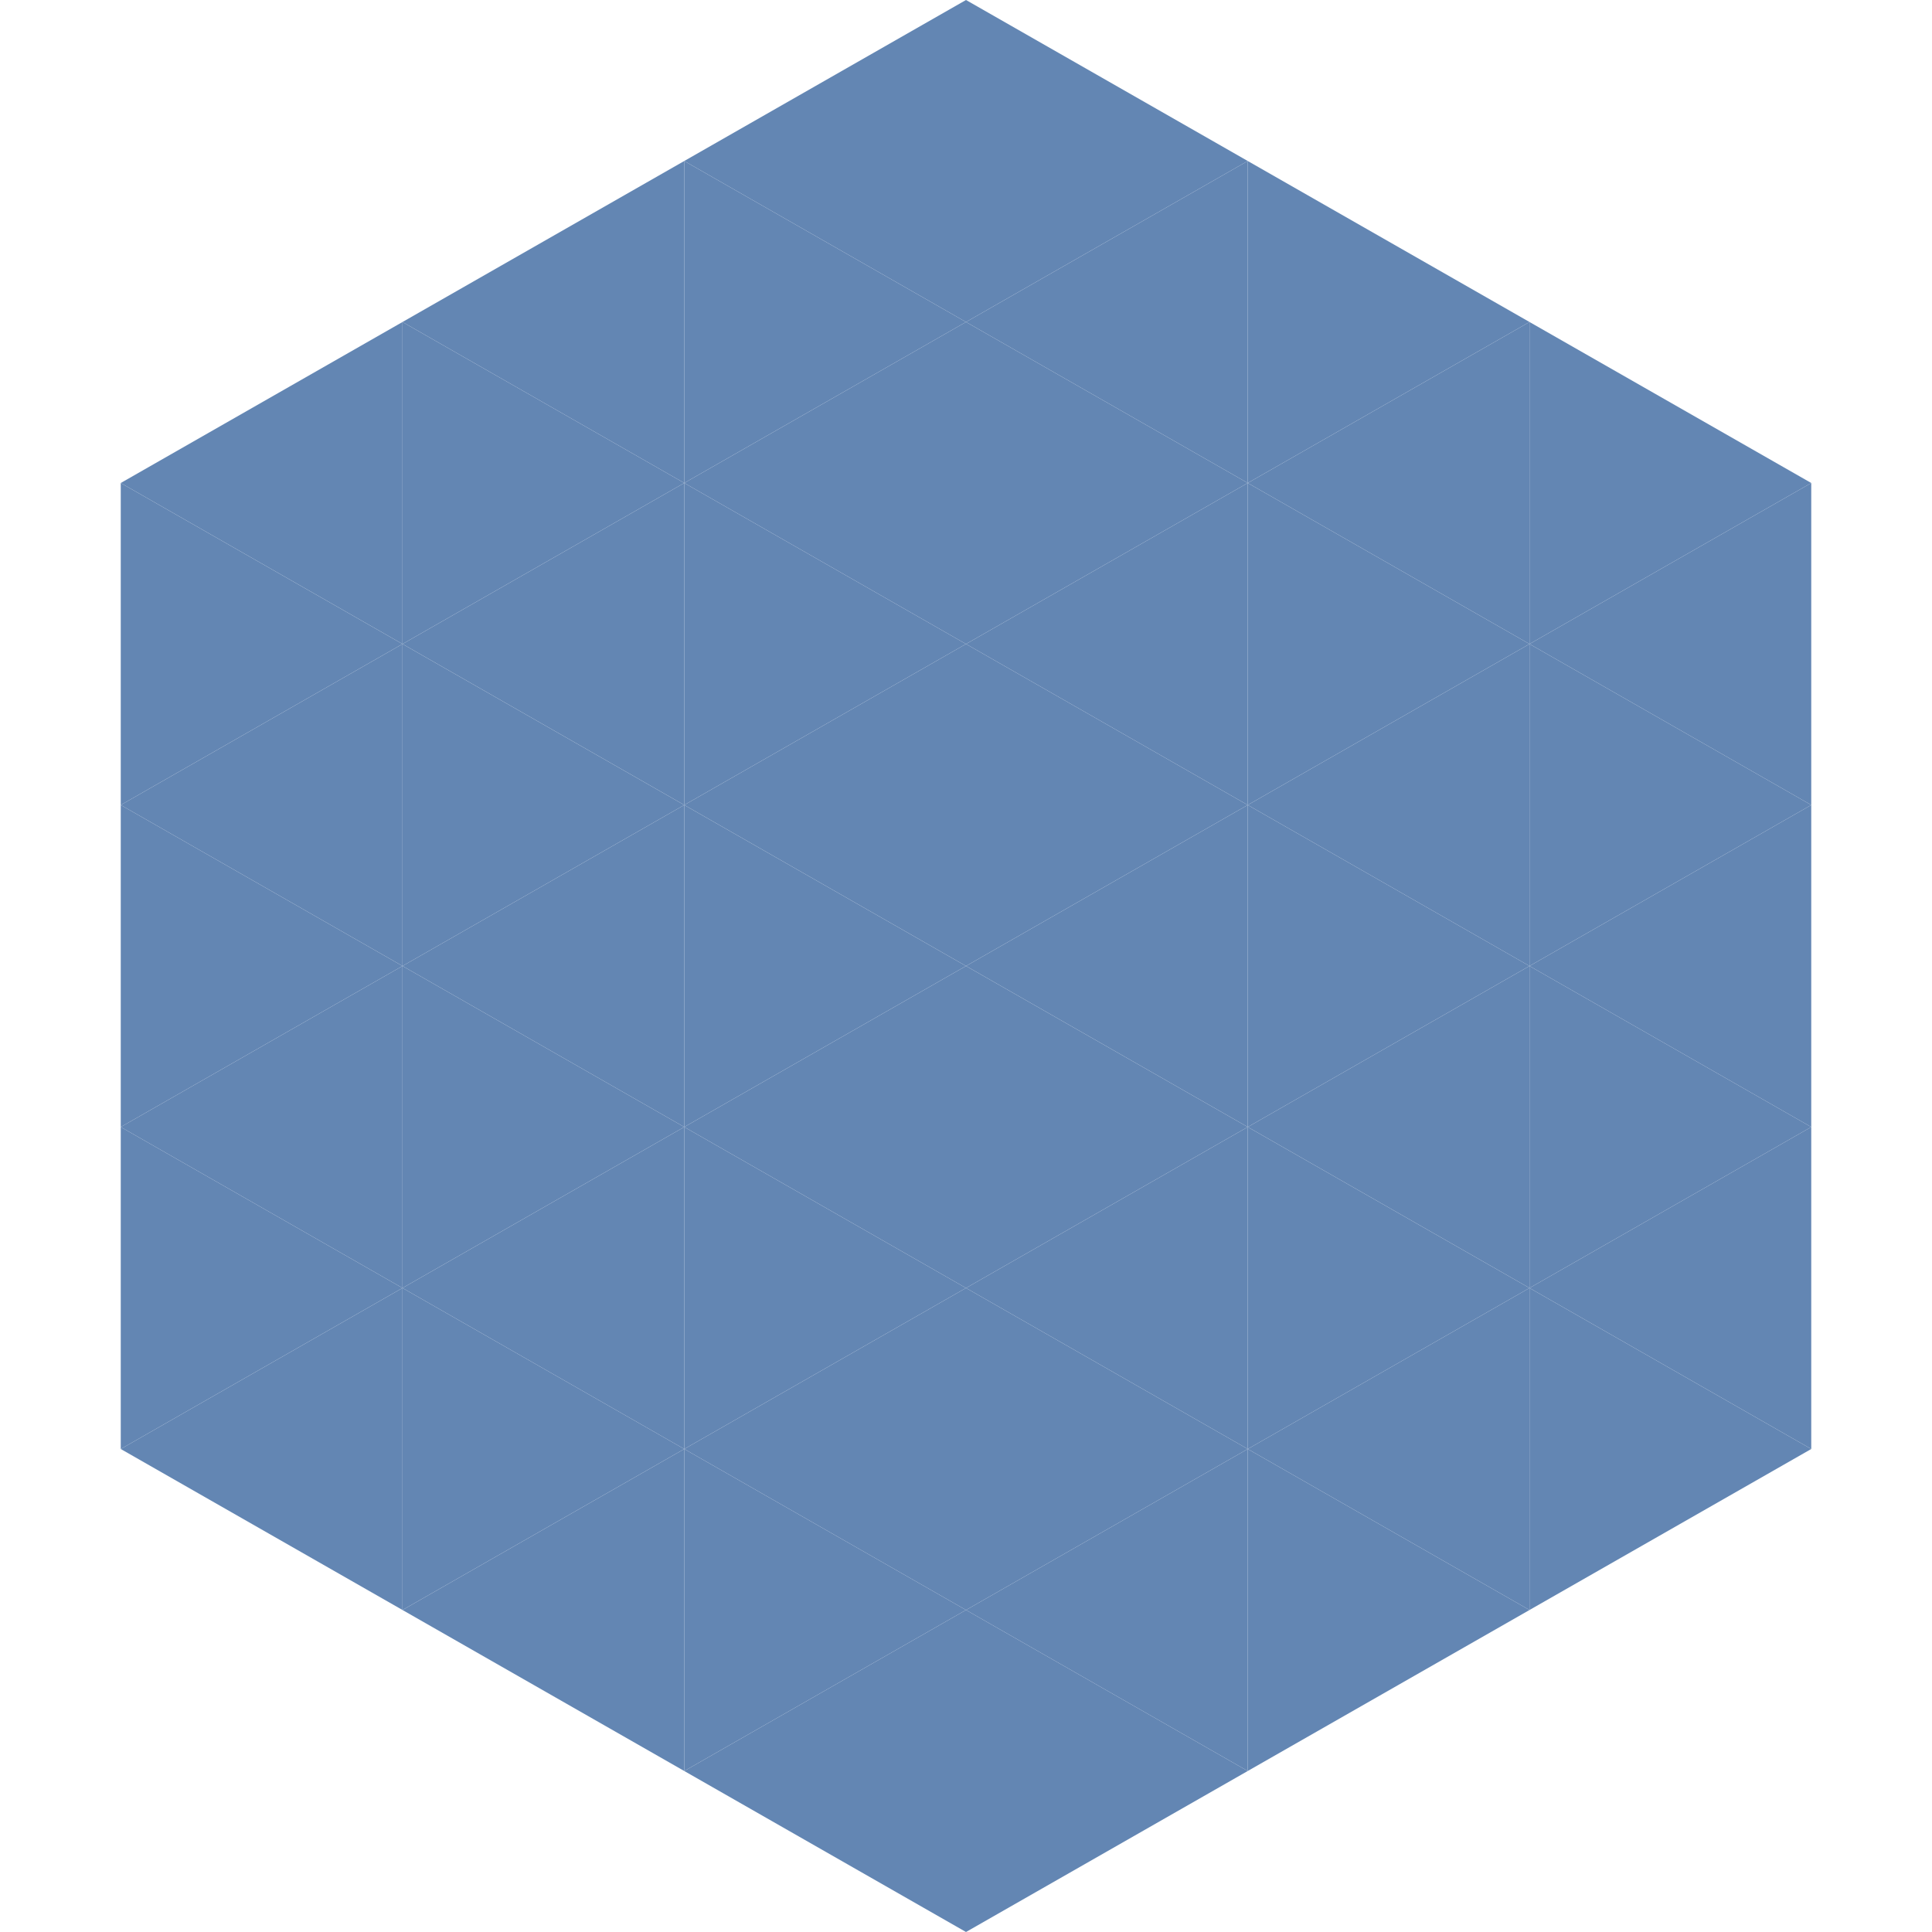
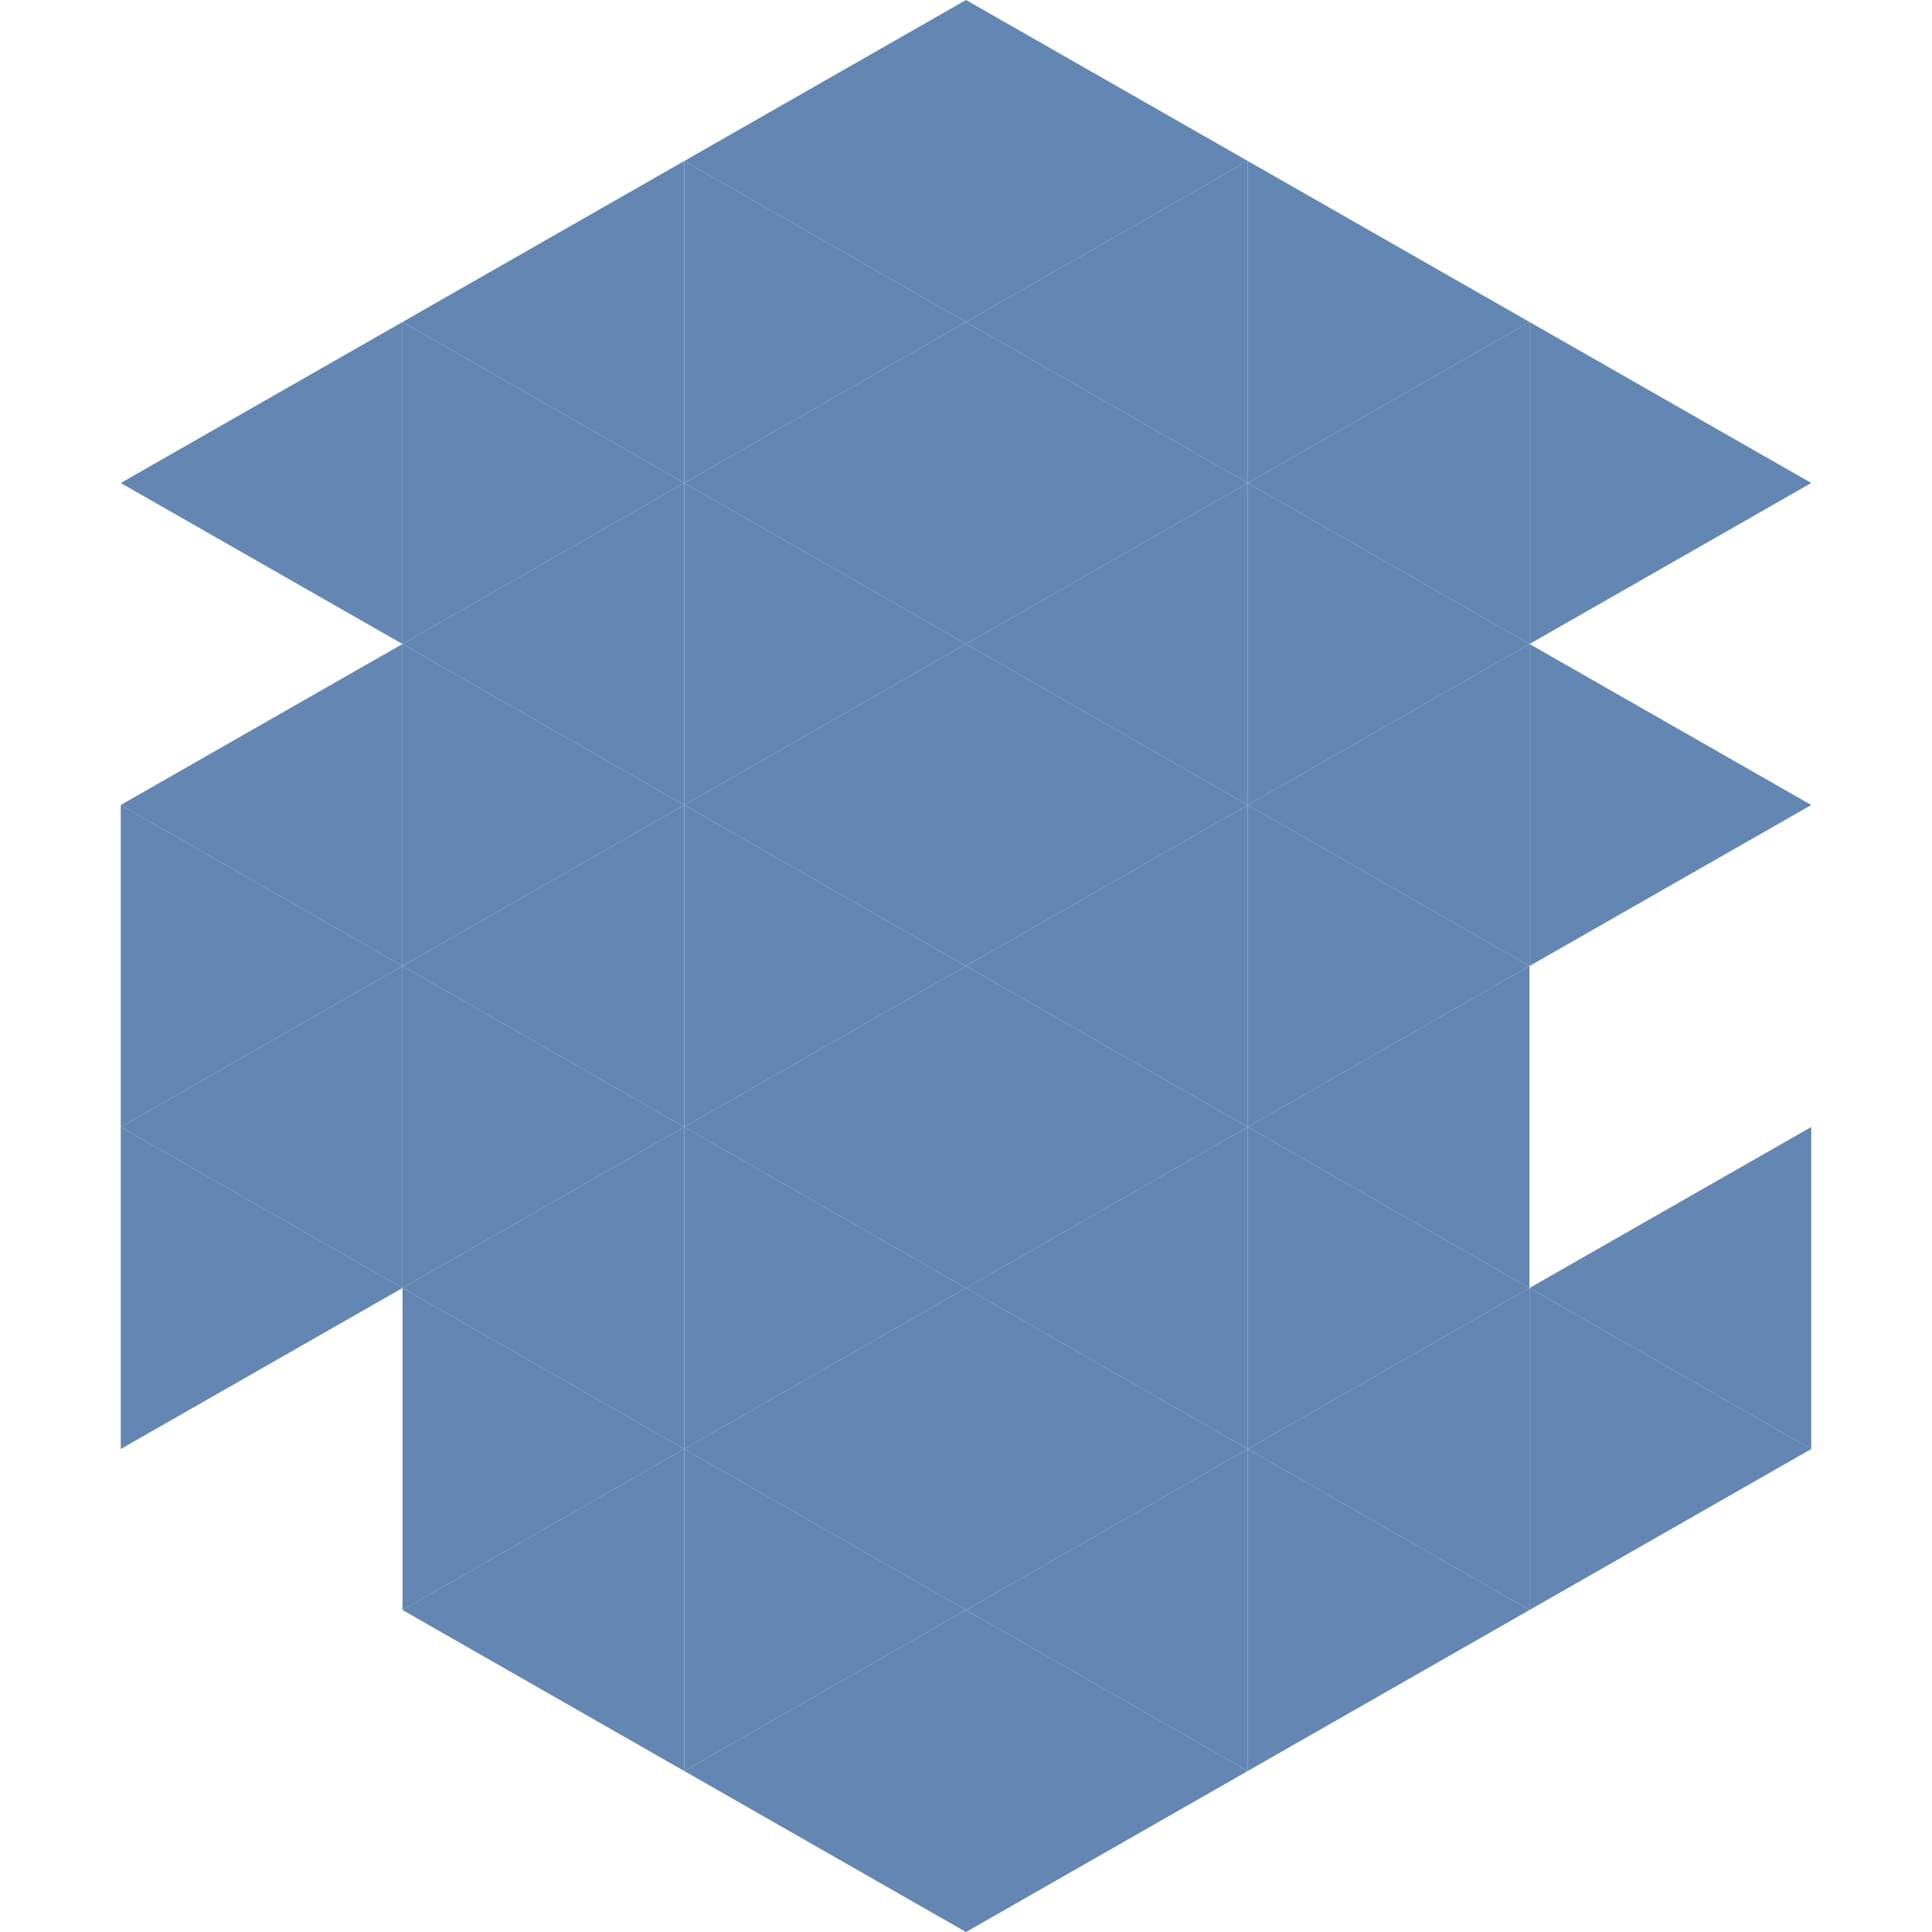
<svg xmlns="http://www.w3.org/2000/svg" width="240" height="240">
  <polygon points="50,40 15,60 50,80" style="fill:rgb(99,134,179)" />
  <polygon points="190,40 225,60 190,80" style="fill:rgb(99,134,179)" />
-   <polygon points="15,60 50,80 15,100" style="fill:rgb(99,134,179)" />
-   <polygon points="225,60 190,80 225,100" style="fill:rgb(99,134,179)" />
  <polygon points="50,80 15,100 50,120" style="fill:rgb(99,134,179)" />
  <polygon points="190,80 225,100 190,120" style="fill:rgb(99,134,179)" />
  <polygon points="15,100 50,120 15,140" style="fill:rgb(99,134,179)" />
-   <polygon points="225,100 190,120 225,140" style="fill:rgb(99,134,179)" />
  <polygon points="50,120 15,140 50,160" style="fill:rgb(99,134,179)" />
-   <polygon points="190,120 225,140 190,160" style="fill:rgb(99,134,179)" />
  <polygon points="15,140 50,160 15,180" style="fill:rgb(99,134,179)" />
  <polygon points="225,140 190,160 225,180" style="fill:rgb(99,134,179)" />
-   <polygon points="50,160 15,180 50,200" style="fill:rgb(99,134,179)" />
  <polygon points="190,160 225,180 190,200" style="fill:rgb(99,134,179)" />
  <polygon points="15,180 50,200 15,220" style="fill:rgb(255,255,255); fill-opacity:0" />
  <polygon points="225,180 190,200 225,220" style="fill:rgb(255,255,255); fill-opacity:0" />
  <polygon points="50,0 85,20 50,40" style="fill:rgb(255,255,255); fill-opacity:0" />
  <polygon points="190,0 155,20 190,40" style="fill:rgb(255,255,255); fill-opacity:0" />
  <polygon points="85,20 50,40 85,60" style="fill:rgb(99,134,179)" />
  <polygon points="155,20 190,40 155,60" style="fill:rgb(99,134,179)" />
  <polygon points="50,40 85,60 50,80" style="fill:rgb(99,134,179)" />
  <polygon points="190,40 155,60 190,80" style="fill:rgb(99,134,179)" />
  <polygon points="85,60 50,80 85,100" style="fill:rgb(99,134,179)" />
  <polygon points="155,60 190,80 155,100" style="fill:rgb(99,134,179)" />
  <polygon points="50,80 85,100 50,120" style="fill:rgb(99,134,179)" />
  <polygon points="190,80 155,100 190,120" style="fill:rgb(99,134,179)" />
  <polygon points="85,100 50,120 85,140" style="fill:rgb(99,134,179)" />
  <polygon points="155,100 190,120 155,140" style="fill:rgb(99,134,179)" />
  <polygon points="50,120 85,140 50,160" style="fill:rgb(99,134,179)" />
  <polygon points="190,120 155,140 190,160" style="fill:rgb(99,134,179)" />
  <polygon points="85,140 50,160 85,180" style="fill:rgb(99,134,179)" />
  <polygon points="155,140 190,160 155,180" style="fill:rgb(99,134,179)" />
  <polygon points="50,160 85,180 50,200" style="fill:rgb(99,134,179)" />
  <polygon points="190,160 155,180 190,200" style="fill:rgb(99,134,179)" />
  <polygon points="85,180 50,200 85,220" style="fill:rgb(99,134,179)" />
  <polygon points="155,180 190,200 155,220" style="fill:rgb(99,134,179)" />
  <polygon points="120,0 85,20 120,40" style="fill:rgb(99,134,179)" />
  <polygon points="120,0 155,20 120,40" style="fill:rgb(99,134,179)" />
  <polygon points="85,20 120,40 85,60" style="fill:rgb(99,134,179)" />
  <polygon points="155,20 120,40 155,60" style="fill:rgb(99,134,179)" />
  <polygon points="120,40 85,60 120,80" style="fill:rgb(99,134,179)" />
  <polygon points="120,40 155,60 120,80" style="fill:rgb(99,134,179)" />
  <polygon points="85,60 120,80 85,100" style="fill:rgb(99,134,179)" />
  <polygon points="155,60 120,80 155,100" style="fill:rgb(99,134,179)" />
  <polygon points="120,80 85,100 120,120" style="fill:rgb(99,134,179)" />
  <polygon points="120,80 155,100 120,120" style="fill:rgb(99,134,179)" />
  <polygon points="85,100 120,120 85,140" style="fill:rgb(99,134,179)" />
  <polygon points="155,100 120,120 155,140" style="fill:rgb(99,134,179)" />
  <polygon points="120,120 85,140 120,160" style="fill:rgb(99,134,179)" />
  <polygon points="120,120 155,140 120,160" style="fill:rgb(99,134,179)" />
  <polygon points="85,140 120,160 85,180" style="fill:rgb(99,134,179)" />
  <polygon points="155,140 120,160 155,180" style="fill:rgb(99,134,179)" />
  <polygon points="120,160 85,180 120,200" style="fill:rgb(99,134,179)" />
  <polygon points="120,160 155,180 120,200" style="fill:rgb(99,134,179)" />
  <polygon points="85,180 120,200 85,220" style="fill:rgb(99,134,179)" />
  <polygon points="155,180 120,200 155,220" style="fill:rgb(99,134,179)" />
  <polygon points="120,200 85,220 120,240" style="fill:rgb(99,134,179)" />
  <polygon points="120,200 155,220 120,240" style="fill:rgb(99,134,179)" />
  <polygon points="85,220 120,240 85,260" style="fill:rgb(255,255,255); fill-opacity:0" />
  <polygon points="155,220 120,240 155,260" style="fill:rgb(255,255,255); fill-opacity:0" />
</svg>